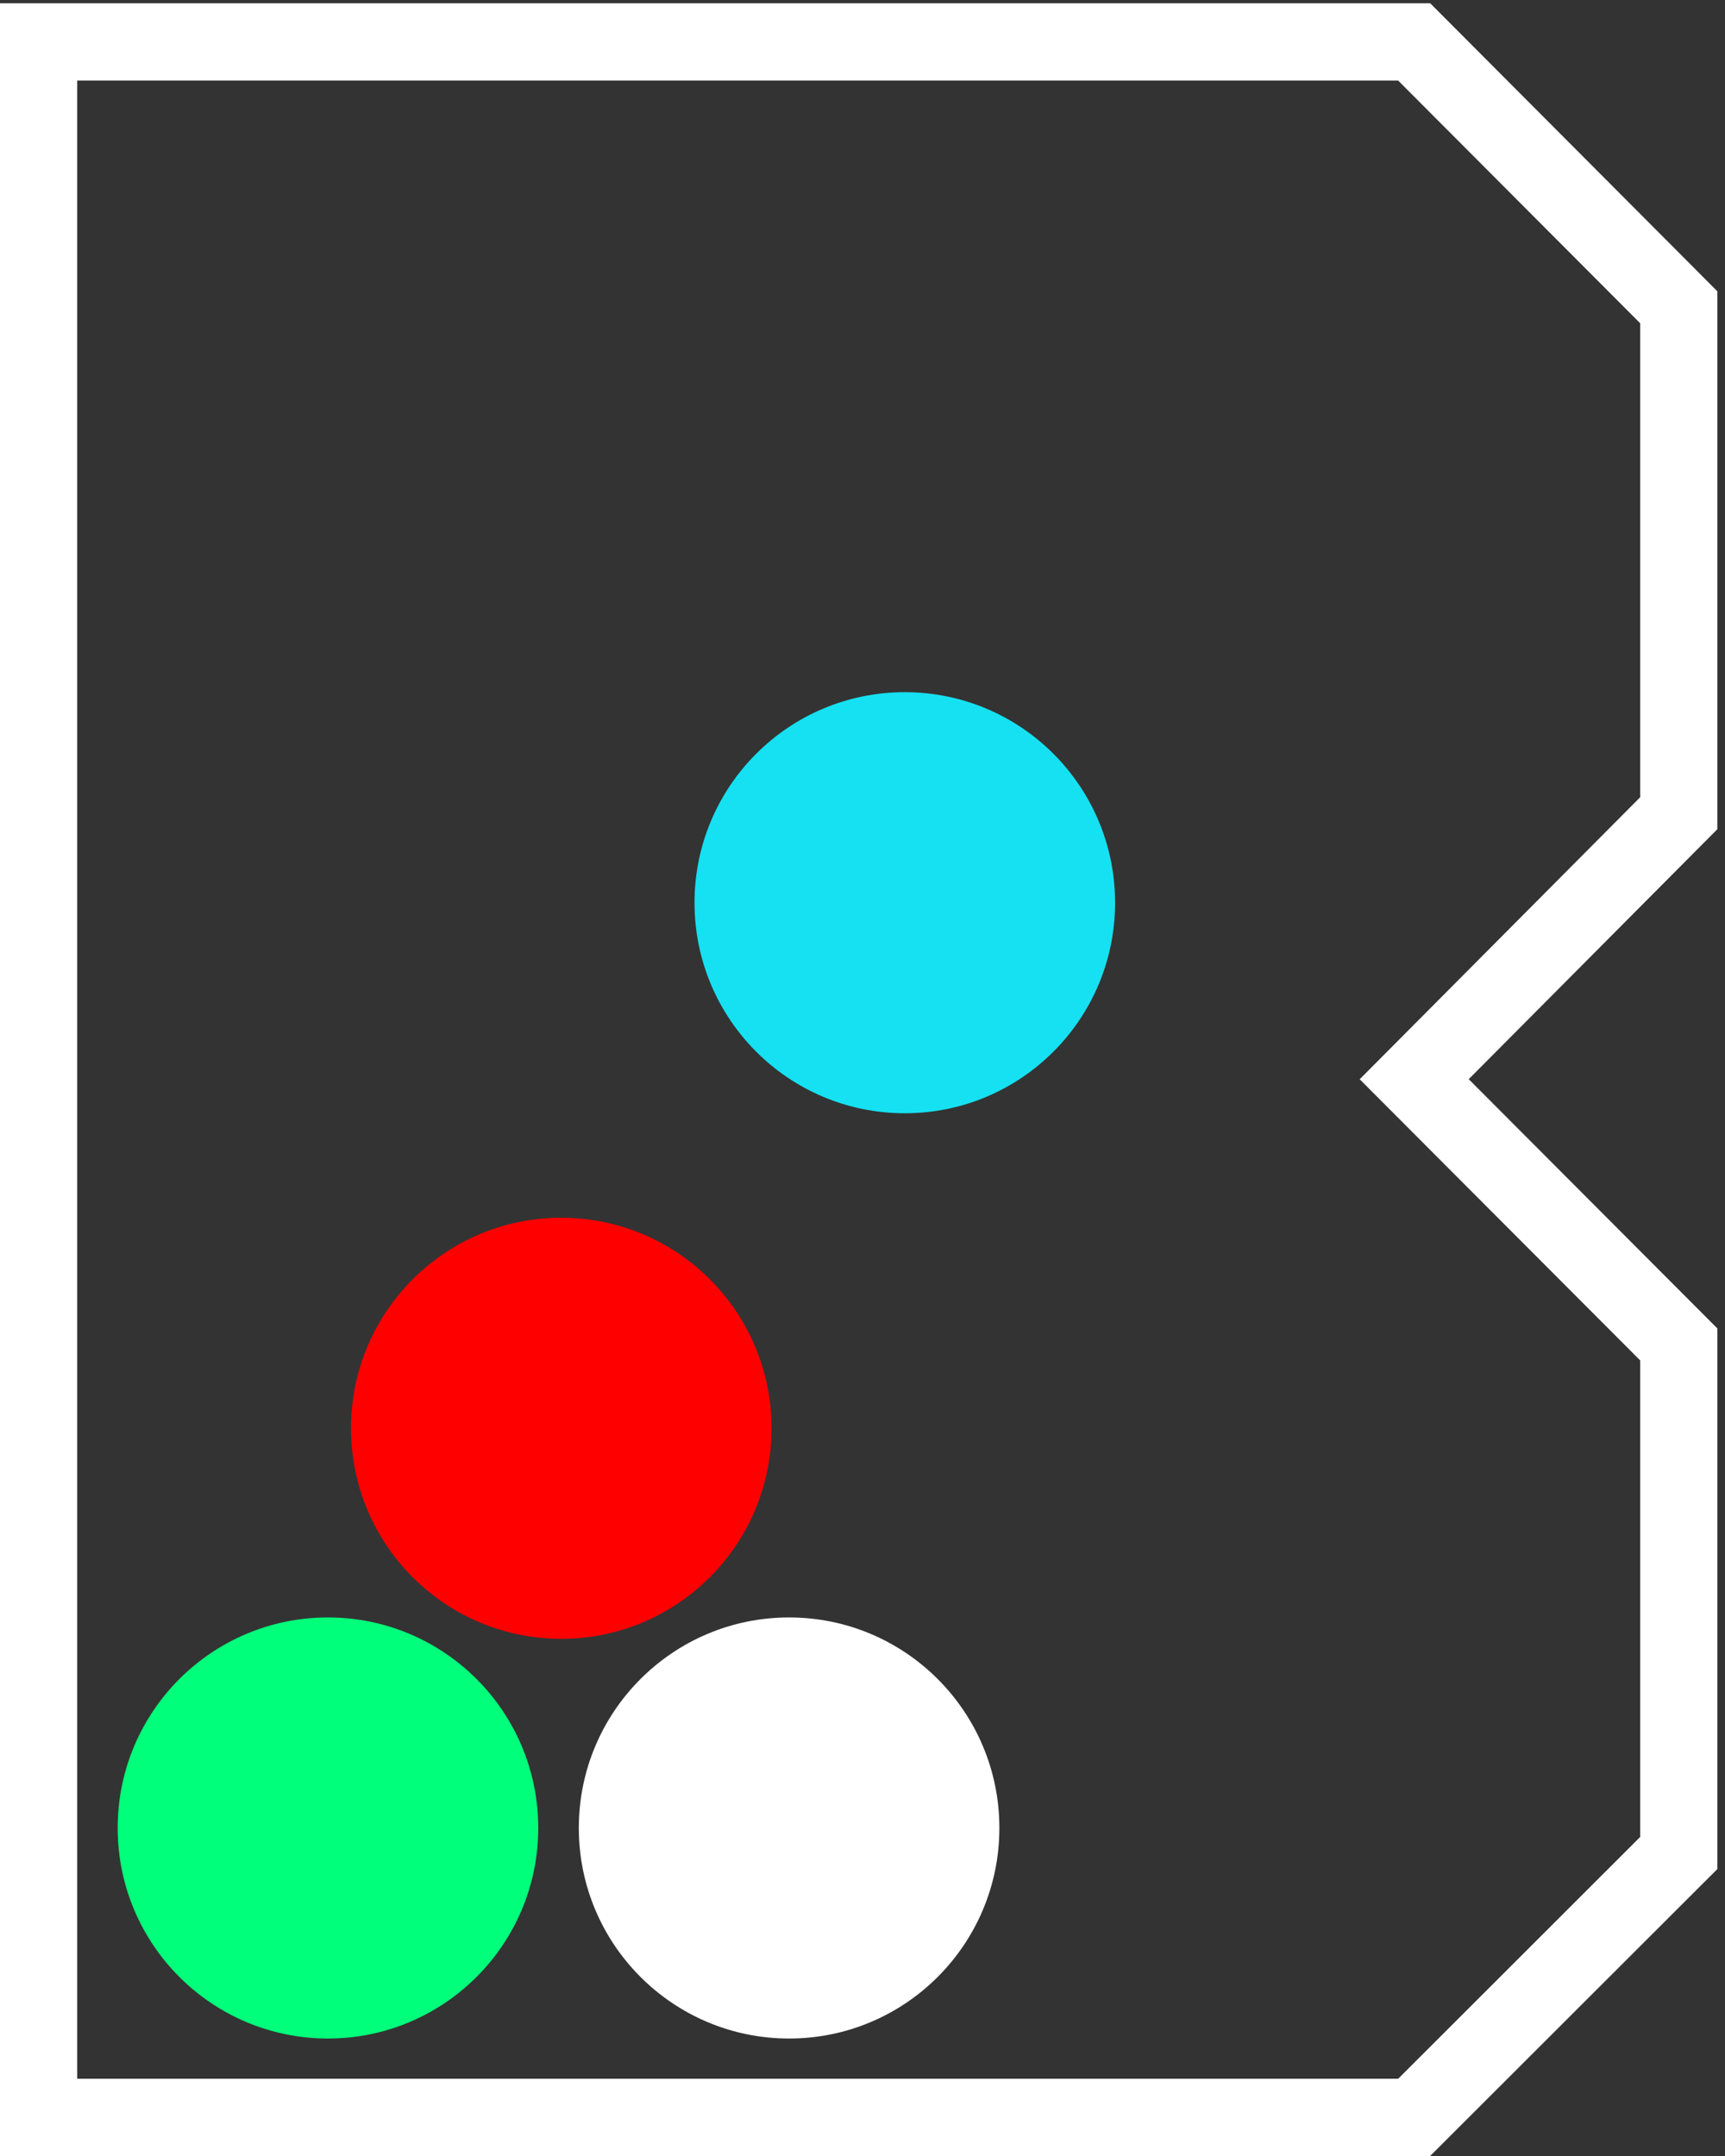
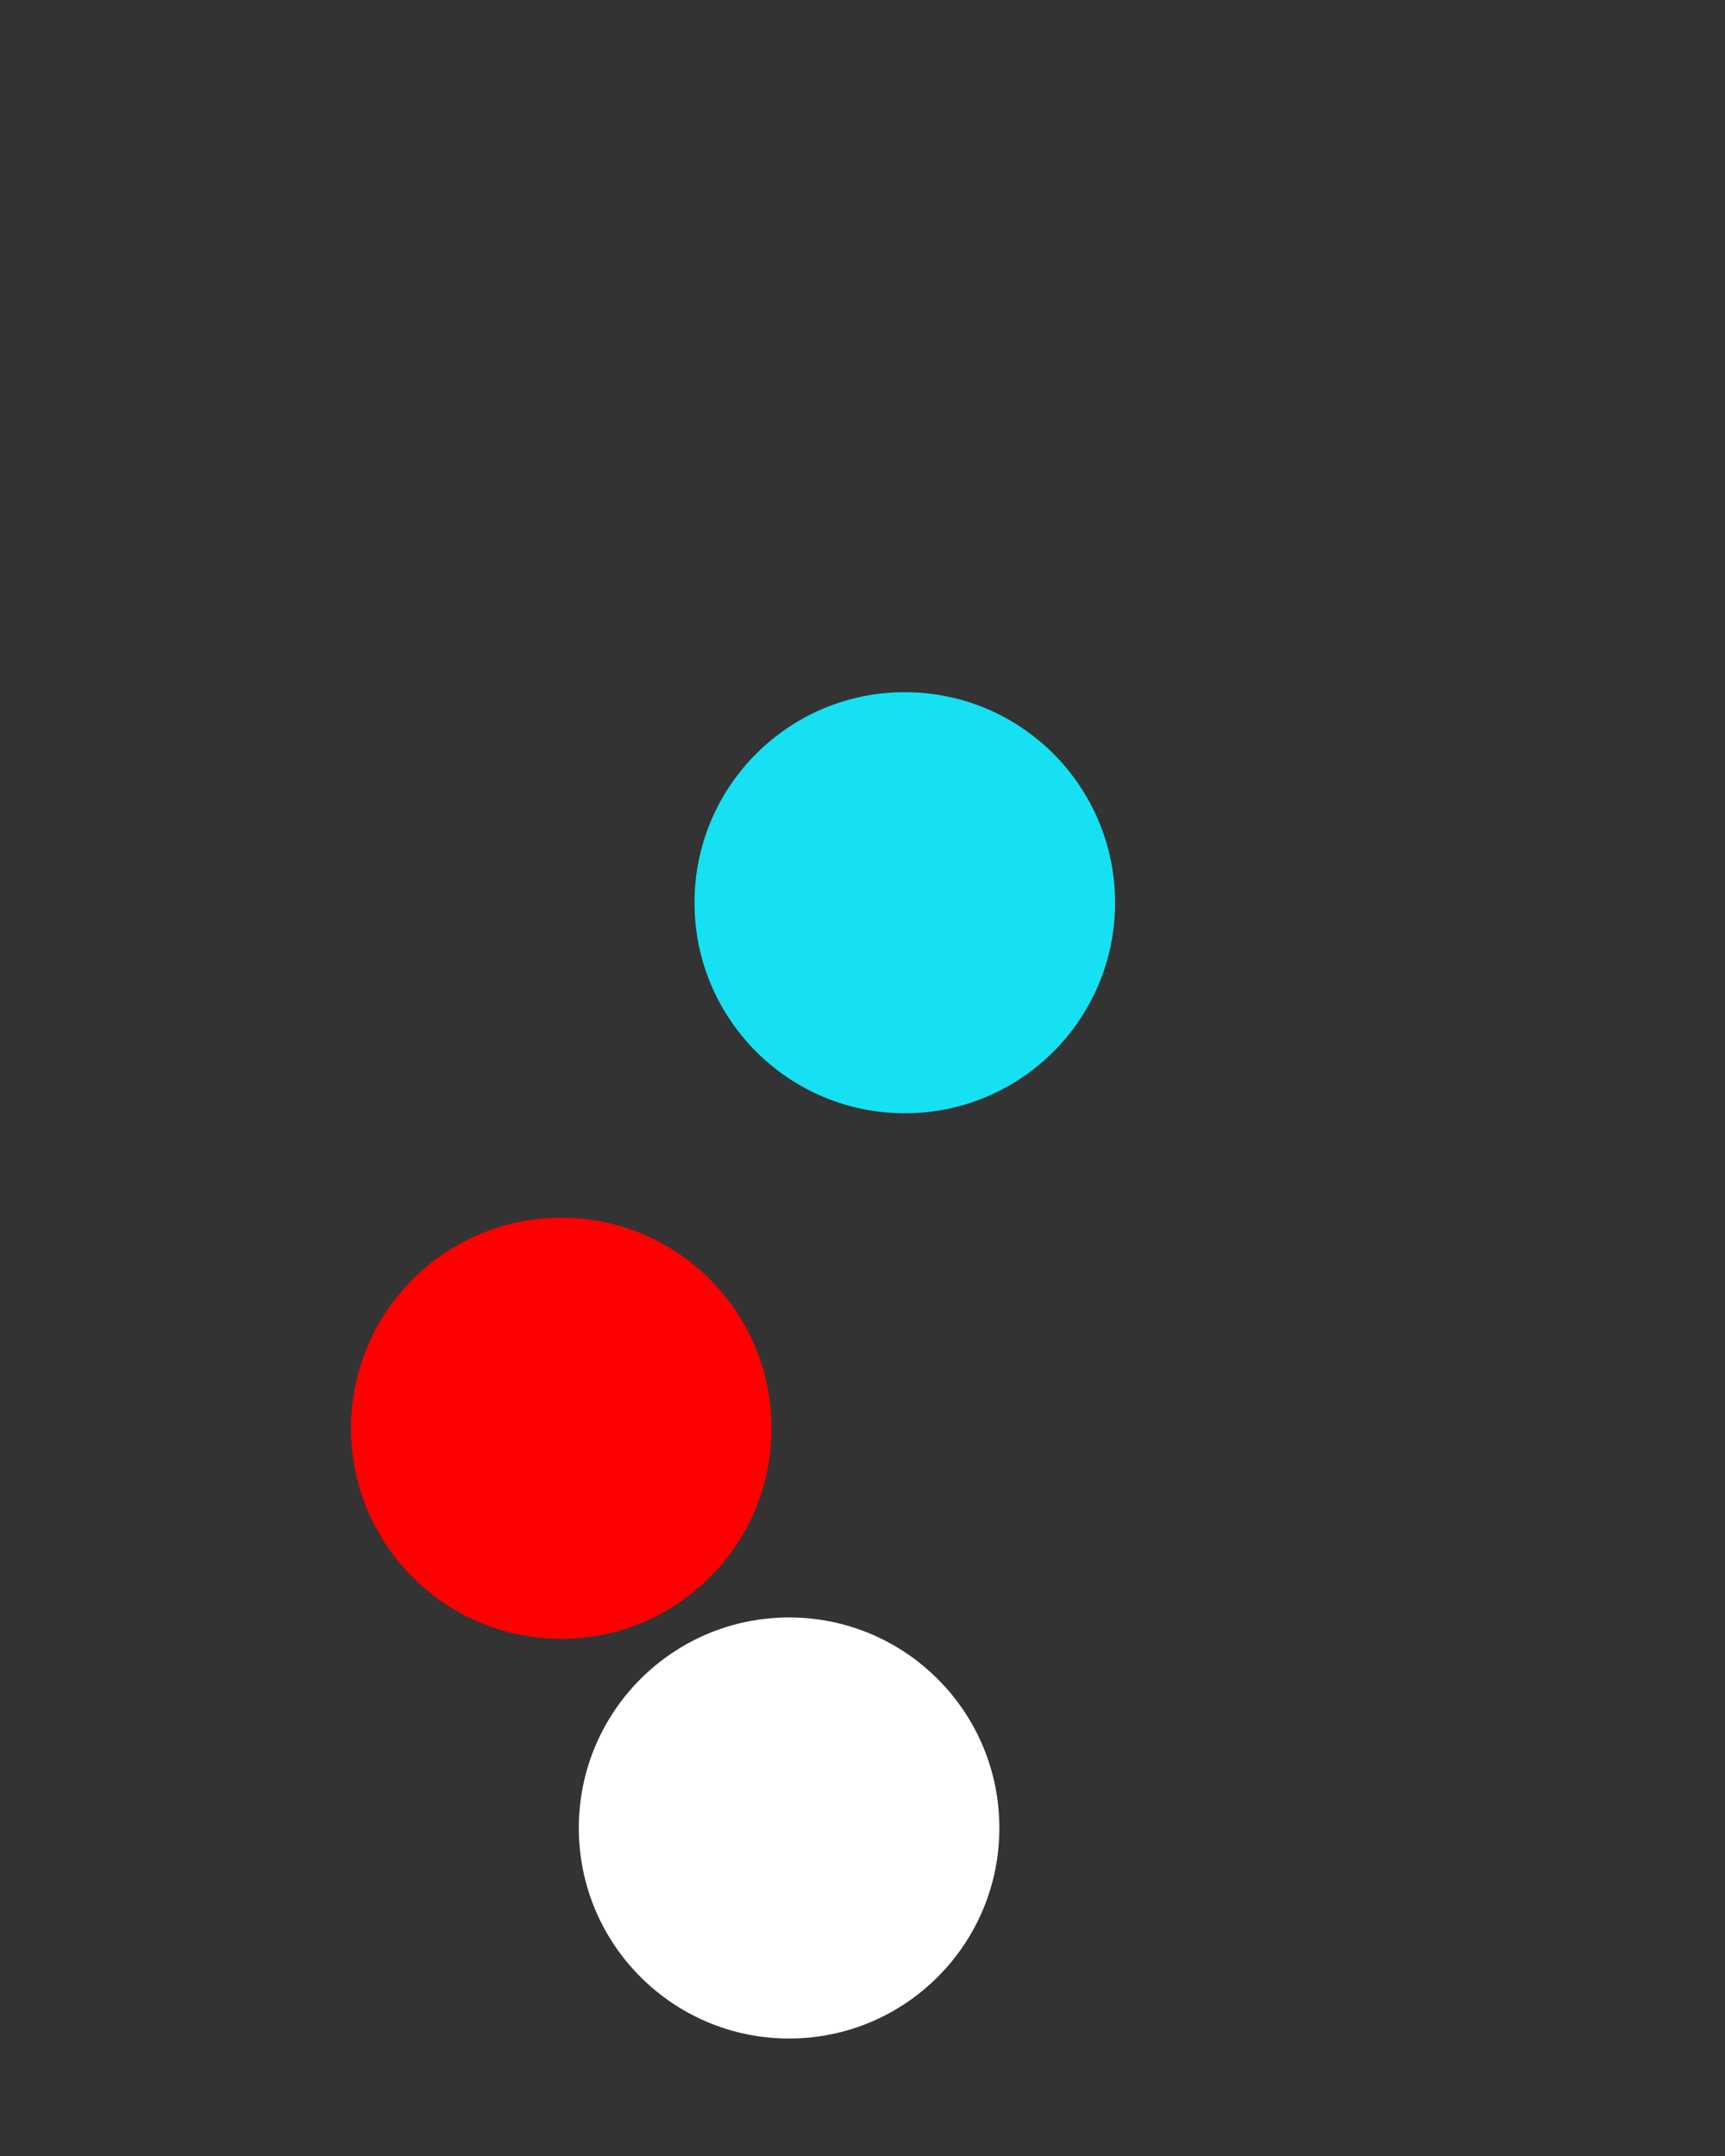
<svg xmlns="http://www.w3.org/2000/svg" width="112" height="140" viewBox="0 0 112 140" fill="none">
  <rect x="0" y="0" width="112" height="140" fill="#333333" stroke="none" />
  <g clip-path="url(#clip0_14_343)" transform="translate(0, -25)">
-     <path d="M21.294 157.372C28.834 157.372 34.947 151.251 34.947 143.701C34.947 136.15 28.834 130.029 21.294 130.029C13.754 130.029 7.641 136.15 7.641 143.701C7.641 151.251 13.754 157.372 21.294 157.372Z" fill="#00FF7A" />
    <path d="M58.746 97.29C66.287 97.29 72.399 91.169 72.399 83.619C72.399 76.068 66.287 69.947 58.746 69.947C51.206 69.947 45.093 76.068 45.093 83.619C45.093 91.169 51.206 97.29 58.746 97.29Z" fill="#15E1F2" />
    <path d="M36.442 131.417C43.983 131.417 50.095 125.296 50.095 117.745C50.095 110.195 43.983 104.074 36.442 104.074C28.902 104.074 22.79 110.195 22.79 117.745C22.79 125.296 28.902 131.417 36.442 131.417Z" fill="#FF0000" />
    <path d="M51.234 157.372C58.774 157.372 64.887 151.251 64.887 143.701C64.887 136.15 58.774 130.029 51.234 130.029C43.694 130.029 37.581 136.15 37.581 143.701C37.581 151.251 43.694 157.372 51.234 157.372Z" fill="white" />
-     <path d="M0 25.211H92.859L111.504 43.916V78.844L95.36 95.077L111.504 111.263V146.367L92.855 165H0V25.211ZM5.011 159.982H90.782L106.493 144.283V113.338L88.281 95.082L106.493 76.769V45.991L90.778 30.23H5.011V159.982Z" fill="white" />
  </g>
  <defs>
    <clipPath id="clip0_14_343">
      <rect width="449" height="165" fill="white" />
    </clipPath>
  </defs>
</svg>